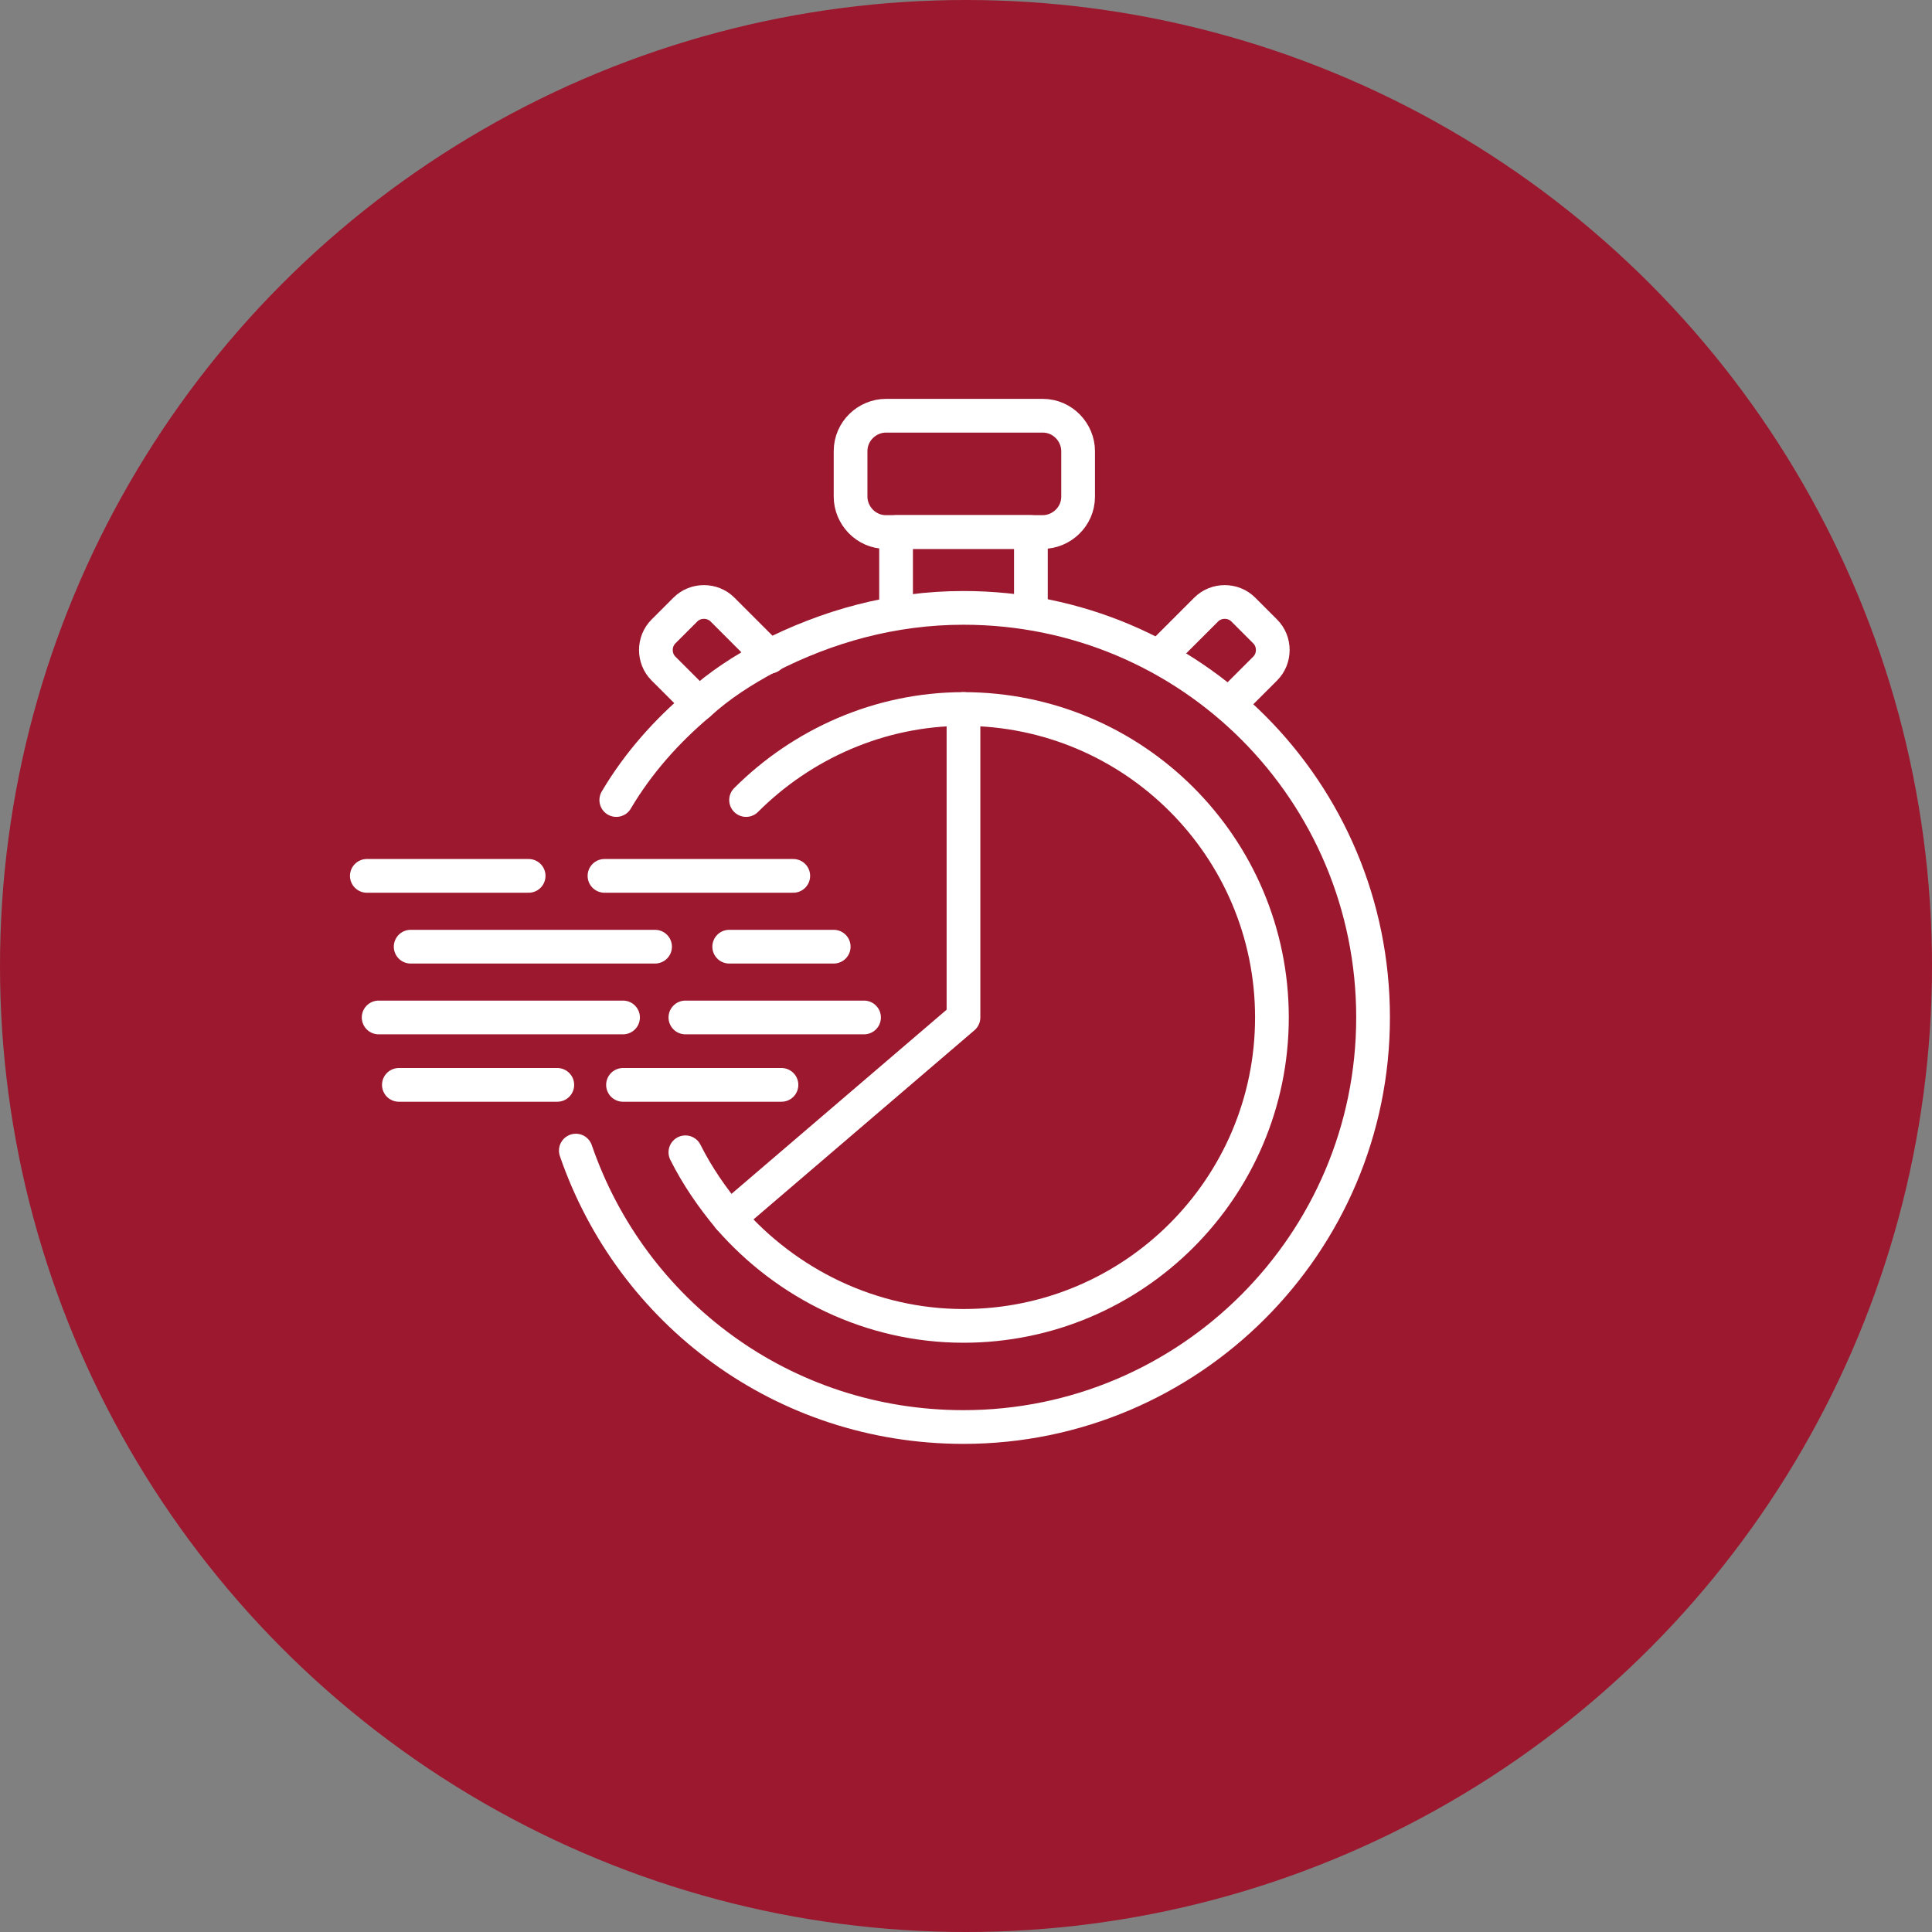
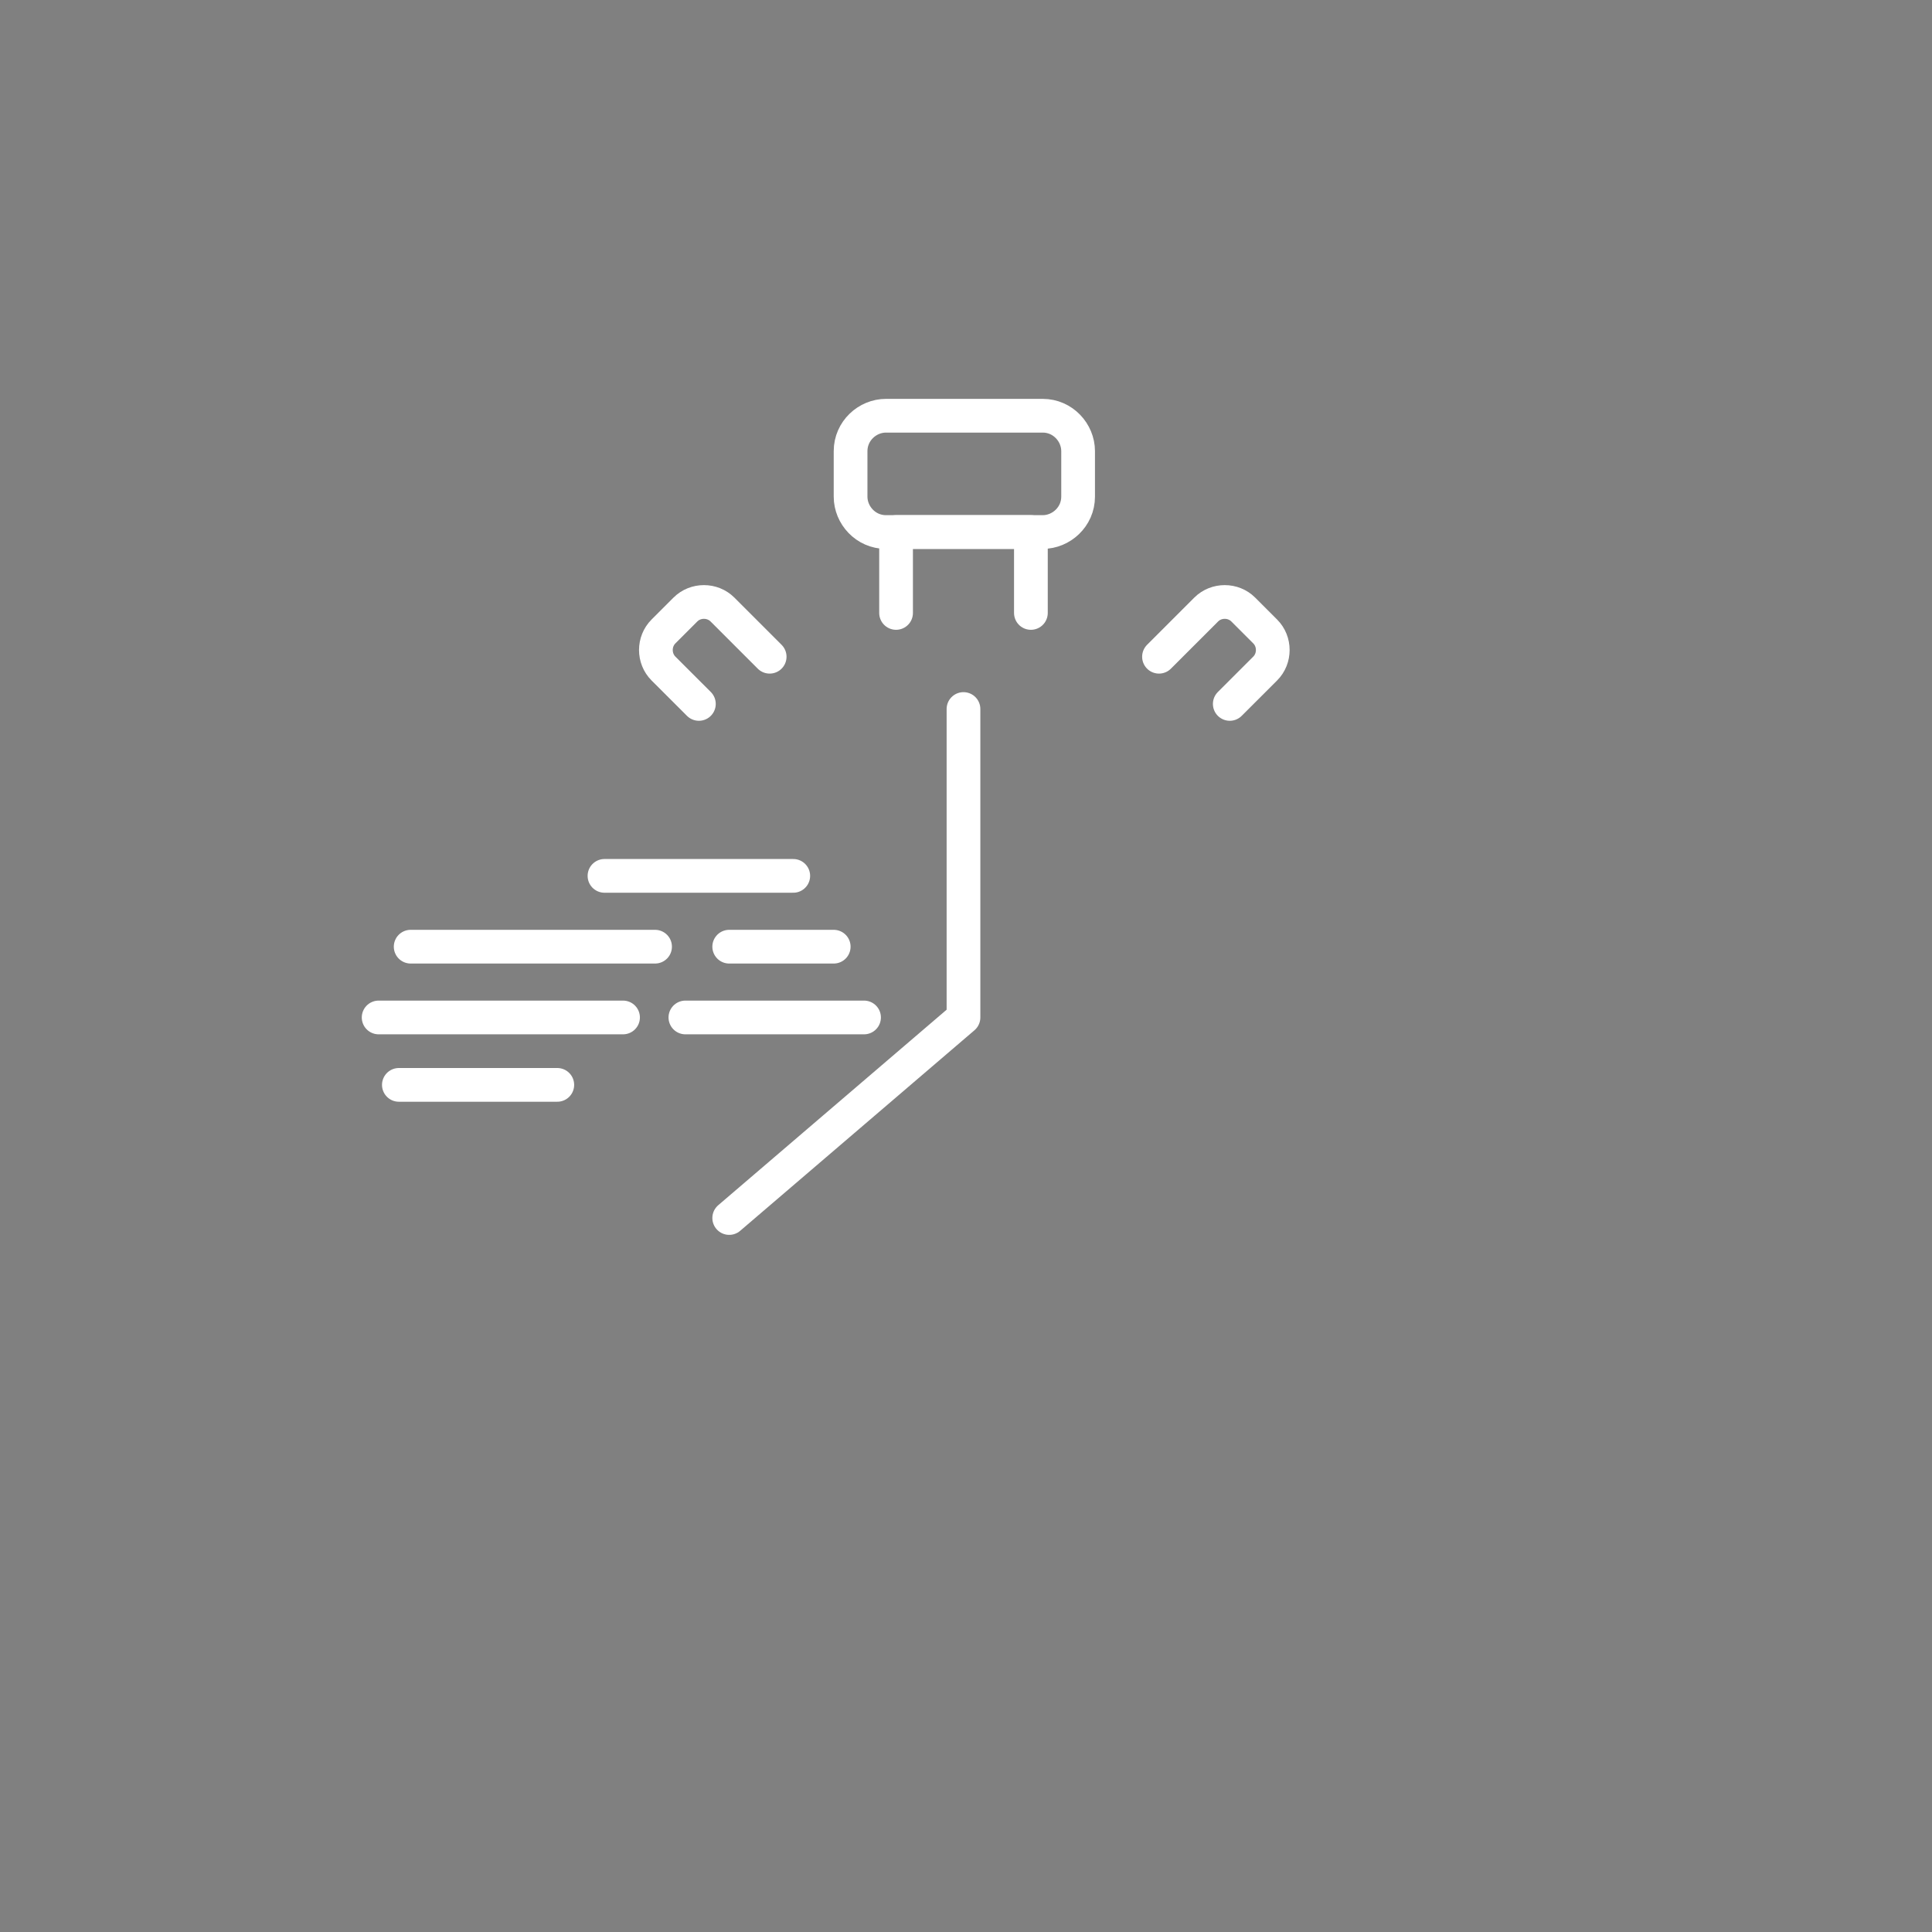
<svg xmlns="http://www.w3.org/2000/svg" width="66" height="66" viewBox="0 0 66 66" fill="none">
  <rect x="0" y="0" width="66" height="66" fill="#808080" stroke="none" />
  <g id="Group 105">
-     <circle id="Ellipse 24" cx="33" cy="33" r="33" fill="#9C182F" />
    <g id="Group">
-       <path id="Vector" d="M19.671 39.306C21.571 44.833 26.753 48.749 32.914 48.749C40.63 48.749 46.906 42.473 46.906 34.757C46.906 27.042 40.687 20.766 32.914 20.766C30.496 20.766 28.25 21.399 26.235 22.436C25.372 22.896 24.566 23.415 23.875 24.048C22.781 24.969 21.802 26.063 21.053 27.33" stroke="white" stroke-width="1.152" stroke-miterlimit="10" stroke-linecap="round" stroke-linejoin="round" />
      <path id="Vector_2" d="M35.62 18.175H30.266C29.575 18.175 29.057 17.599 29.057 16.966V15.412C29.057 14.721 29.632 14.202 30.266 14.202H35.62C36.311 14.202 36.83 14.778 36.83 15.412V16.966C36.83 17.657 36.254 18.175 35.62 18.175Z" stroke="white" stroke-width="1.152" stroke-miterlimit="10" stroke-linecap="round" stroke-linejoin="round" />
      <path id="Vector_3" d="M35.217 20.939V18.175H30.611V20.939" stroke="white" stroke-width="1.152" stroke-miterlimit="10" stroke-linecap="round" stroke-linejoin="round" />
      <path id="Vector_4" d="M39.593 22.435L41.205 20.823C41.551 20.478 42.127 20.478 42.472 20.823L43.221 21.572C43.566 21.917 43.566 22.493 43.221 22.838L42.011 24.047" stroke="white" stroke-width="1.152" stroke-miterlimit="10" stroke-linecap="round" stroke-linejoin="round" />
      <path id="Vector_5" d="M23.875 24.047L22.665 22.838C22.32 22.493 22.32 21.917 22.665 21.572L23.414 20.823C23.759 20.478 24.335 20.478 24.681 20.823L26.293 22.435" stroke="white" stroke-width="1.152" stroke-miterlimit="10" stroke-linecap="round" stroke-linejoin="round" />
-       <path id="Vector_6" d="M25.487 27.33C27.387 25.43 30.035 24.221 32.914 24.221C38.73 24.221 43.451 28.942 43.451 34.758C43.451 40.573 38.73 45.294 32.914 45.294C29.748 45.294 26.869 43.855 24.911 41.609C24.335 40.918 23.817 40.17 23.414 39.364" stroke="white" stroke-width="1.152" stroke-miterlimit="10" stroke-linecap="round" stroke-linejoin="round" />
      <path id="Vector_7" d="M32.914 24.221V34.758L24.911 41.609" stroke="white" stroke-width="1.152" stroke-miterlimit="10" stroke-linecap="round" stroke-linejoin="round" />
-       <path id="Vector_8" d="M12.532 29.921H18.059" stroke="white" stroke-width="1.152" stroke-miterlimit="10" stroke-linecap="round" stroke-linejoin="round" />
      <path id="Vector_9" d="M20.65 29.921H27.099" stroke="white" stroke-width="1.152" stroke-miterlimit="10" stroke-linecap="round" stroke-linejoin="round" />
      <path id="Vector_10" d="M28.481 32.34H24.911" stroke="white" stroke-width="1.152" stroke-miterlimit="10" stroke-linecap="round" stroke-linejoin="round" />
      <path id="Vector_11" d="M22.378 32.34H14.029" stroke="white" stroke-width="1.152" stroke-miterlimit="10" stroke-linecap="round" stroke-linejoin="round" />
      <path id="Vector_12" d="M29.517 34.758H23.414" stroke="white" stroke-width="1.152" stroke-miterlimit="10" stroke-linecap="round" stroke-linejoin="round" />
      <path id="Vector_13" d="M21.284 34.758H12.935" stroke="white" stroke-width="1.152" stroke-miterlimit="10" stroke-linecap="round" stroke-linejoin="round" />
-       <path id="Vector_14" d="M26.696 37.061H21.283" stroke="white" stroke-width="1.152" stroke-miterlimit="10" stroke-linecap="round" stroke-linejoin="round" />
      <path id="Vector_15" d="M19.038 37.061H13.626" stroke="white" stroke-width="1.152" stroke-miterlimit="10" stroke-linecap="round" stroke-linejoin="round" />
    </g>
  </g>
</svg>